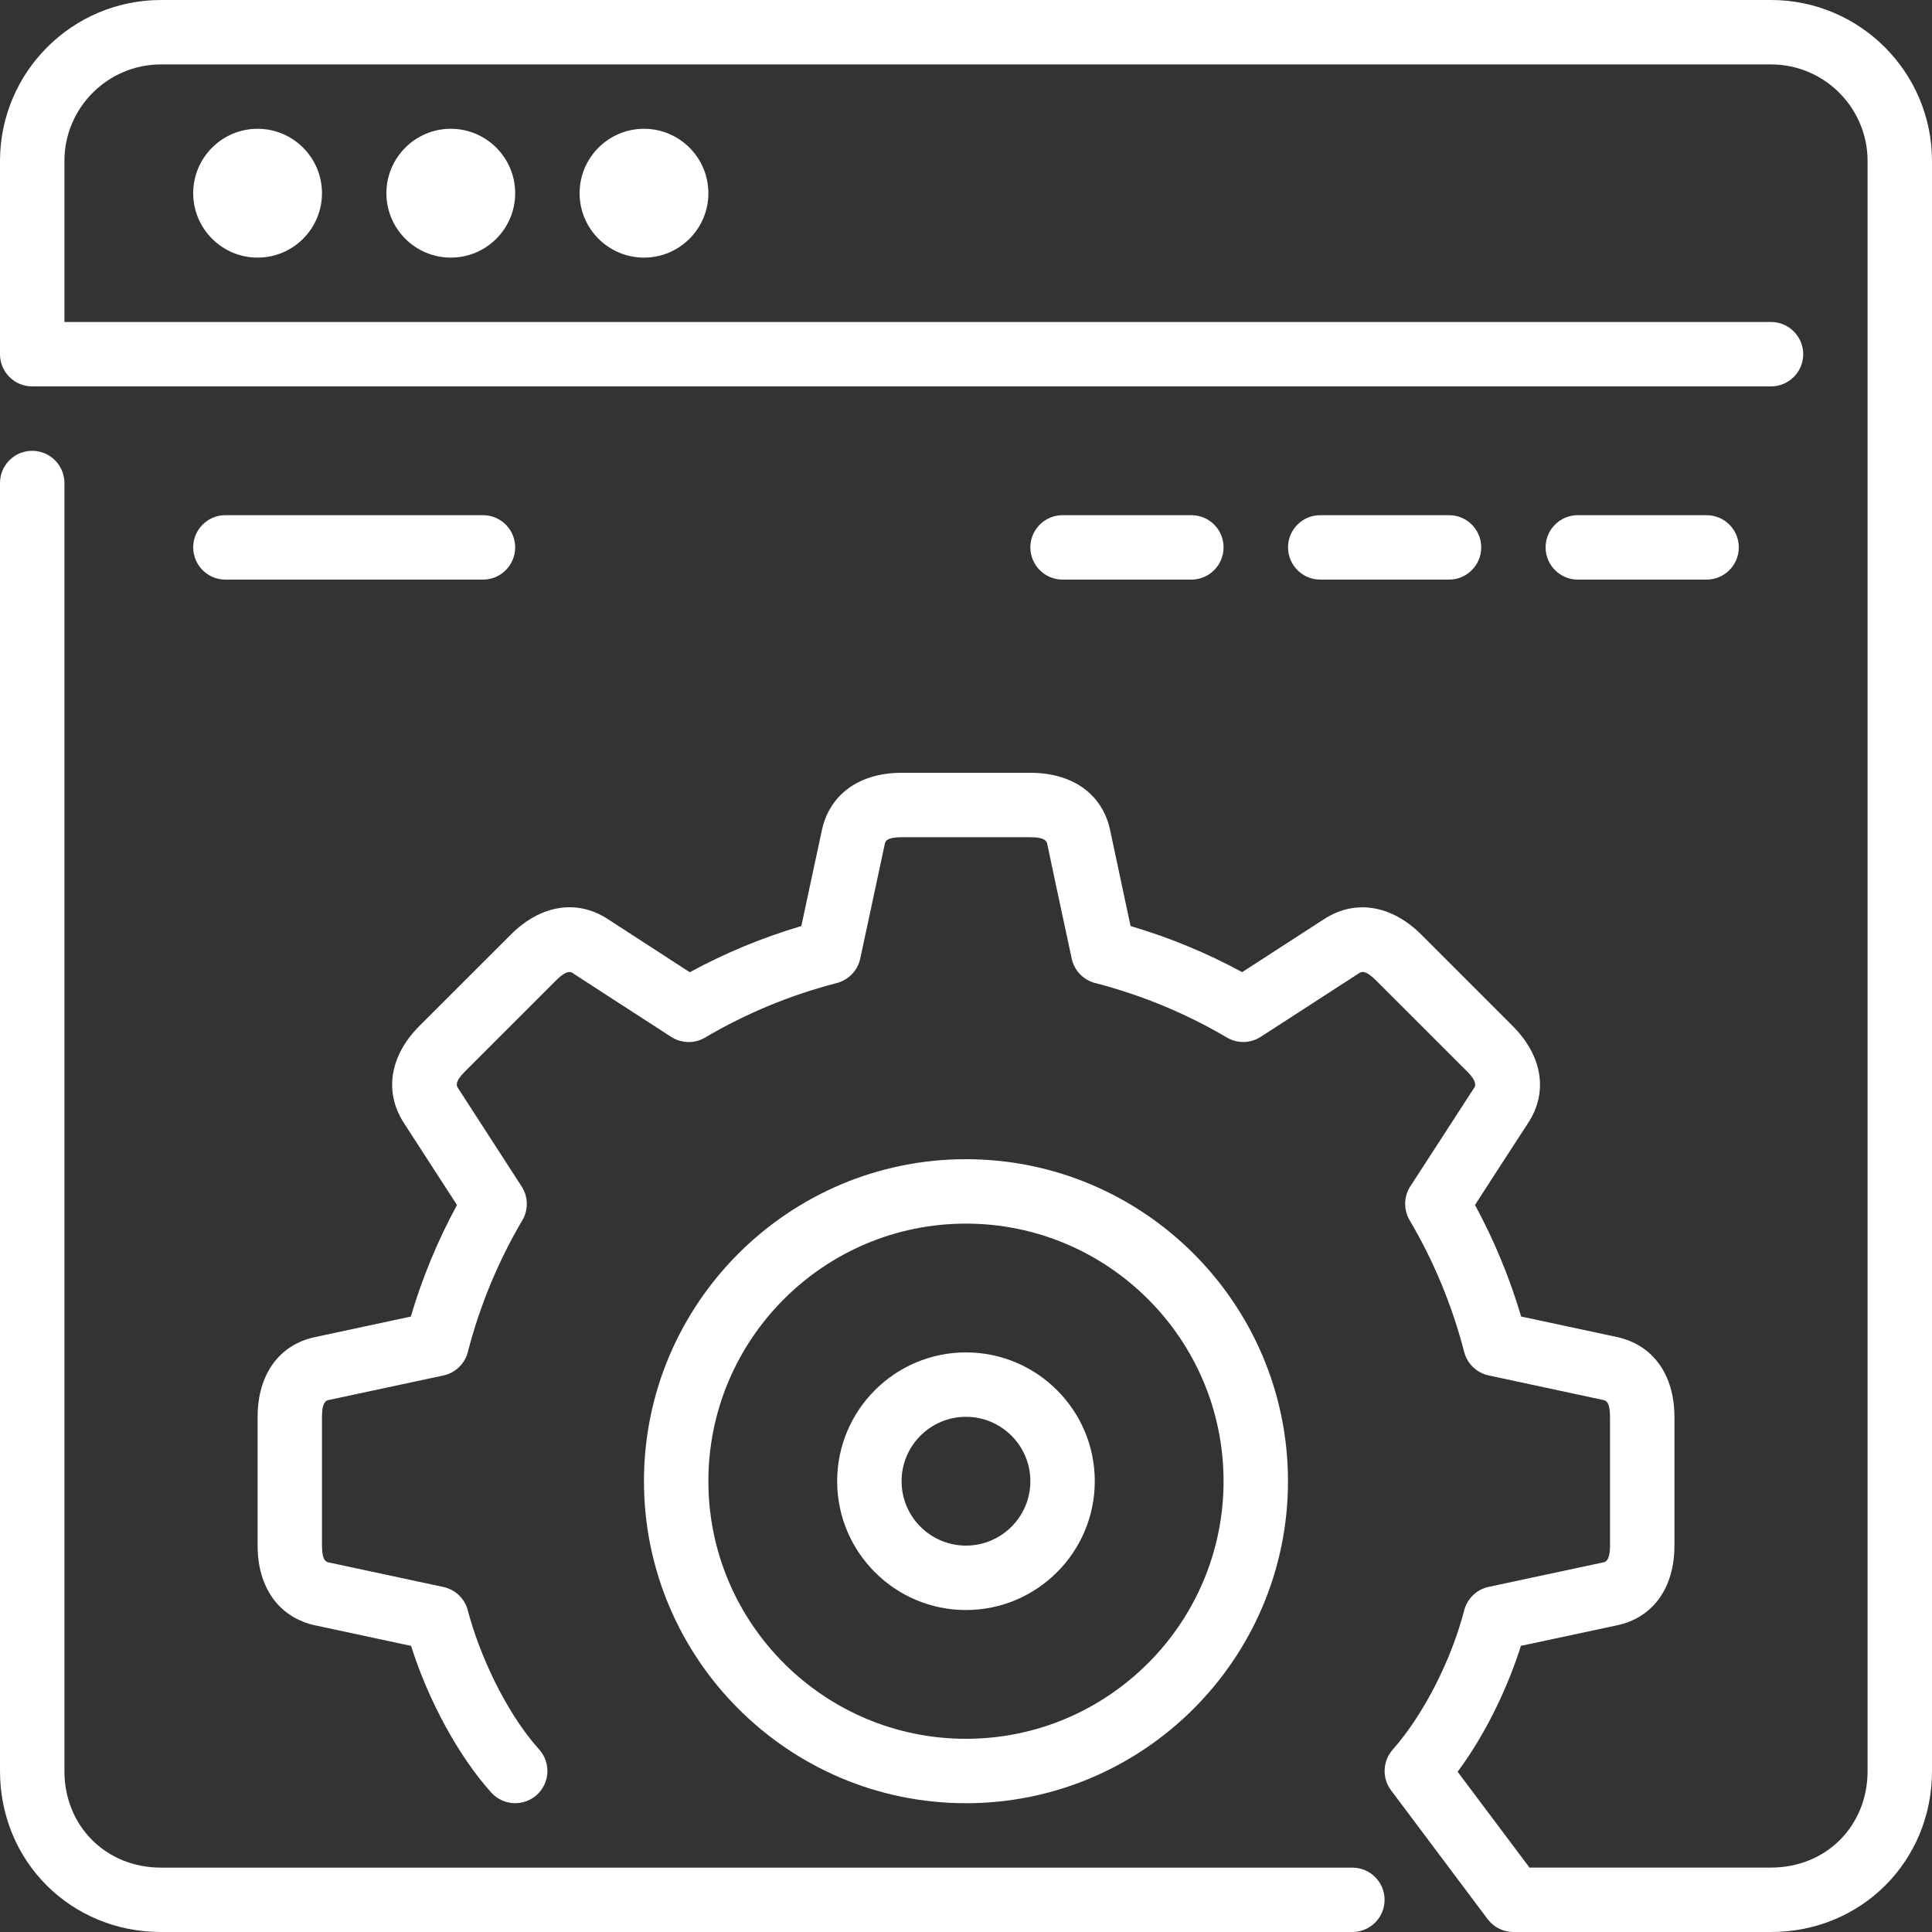
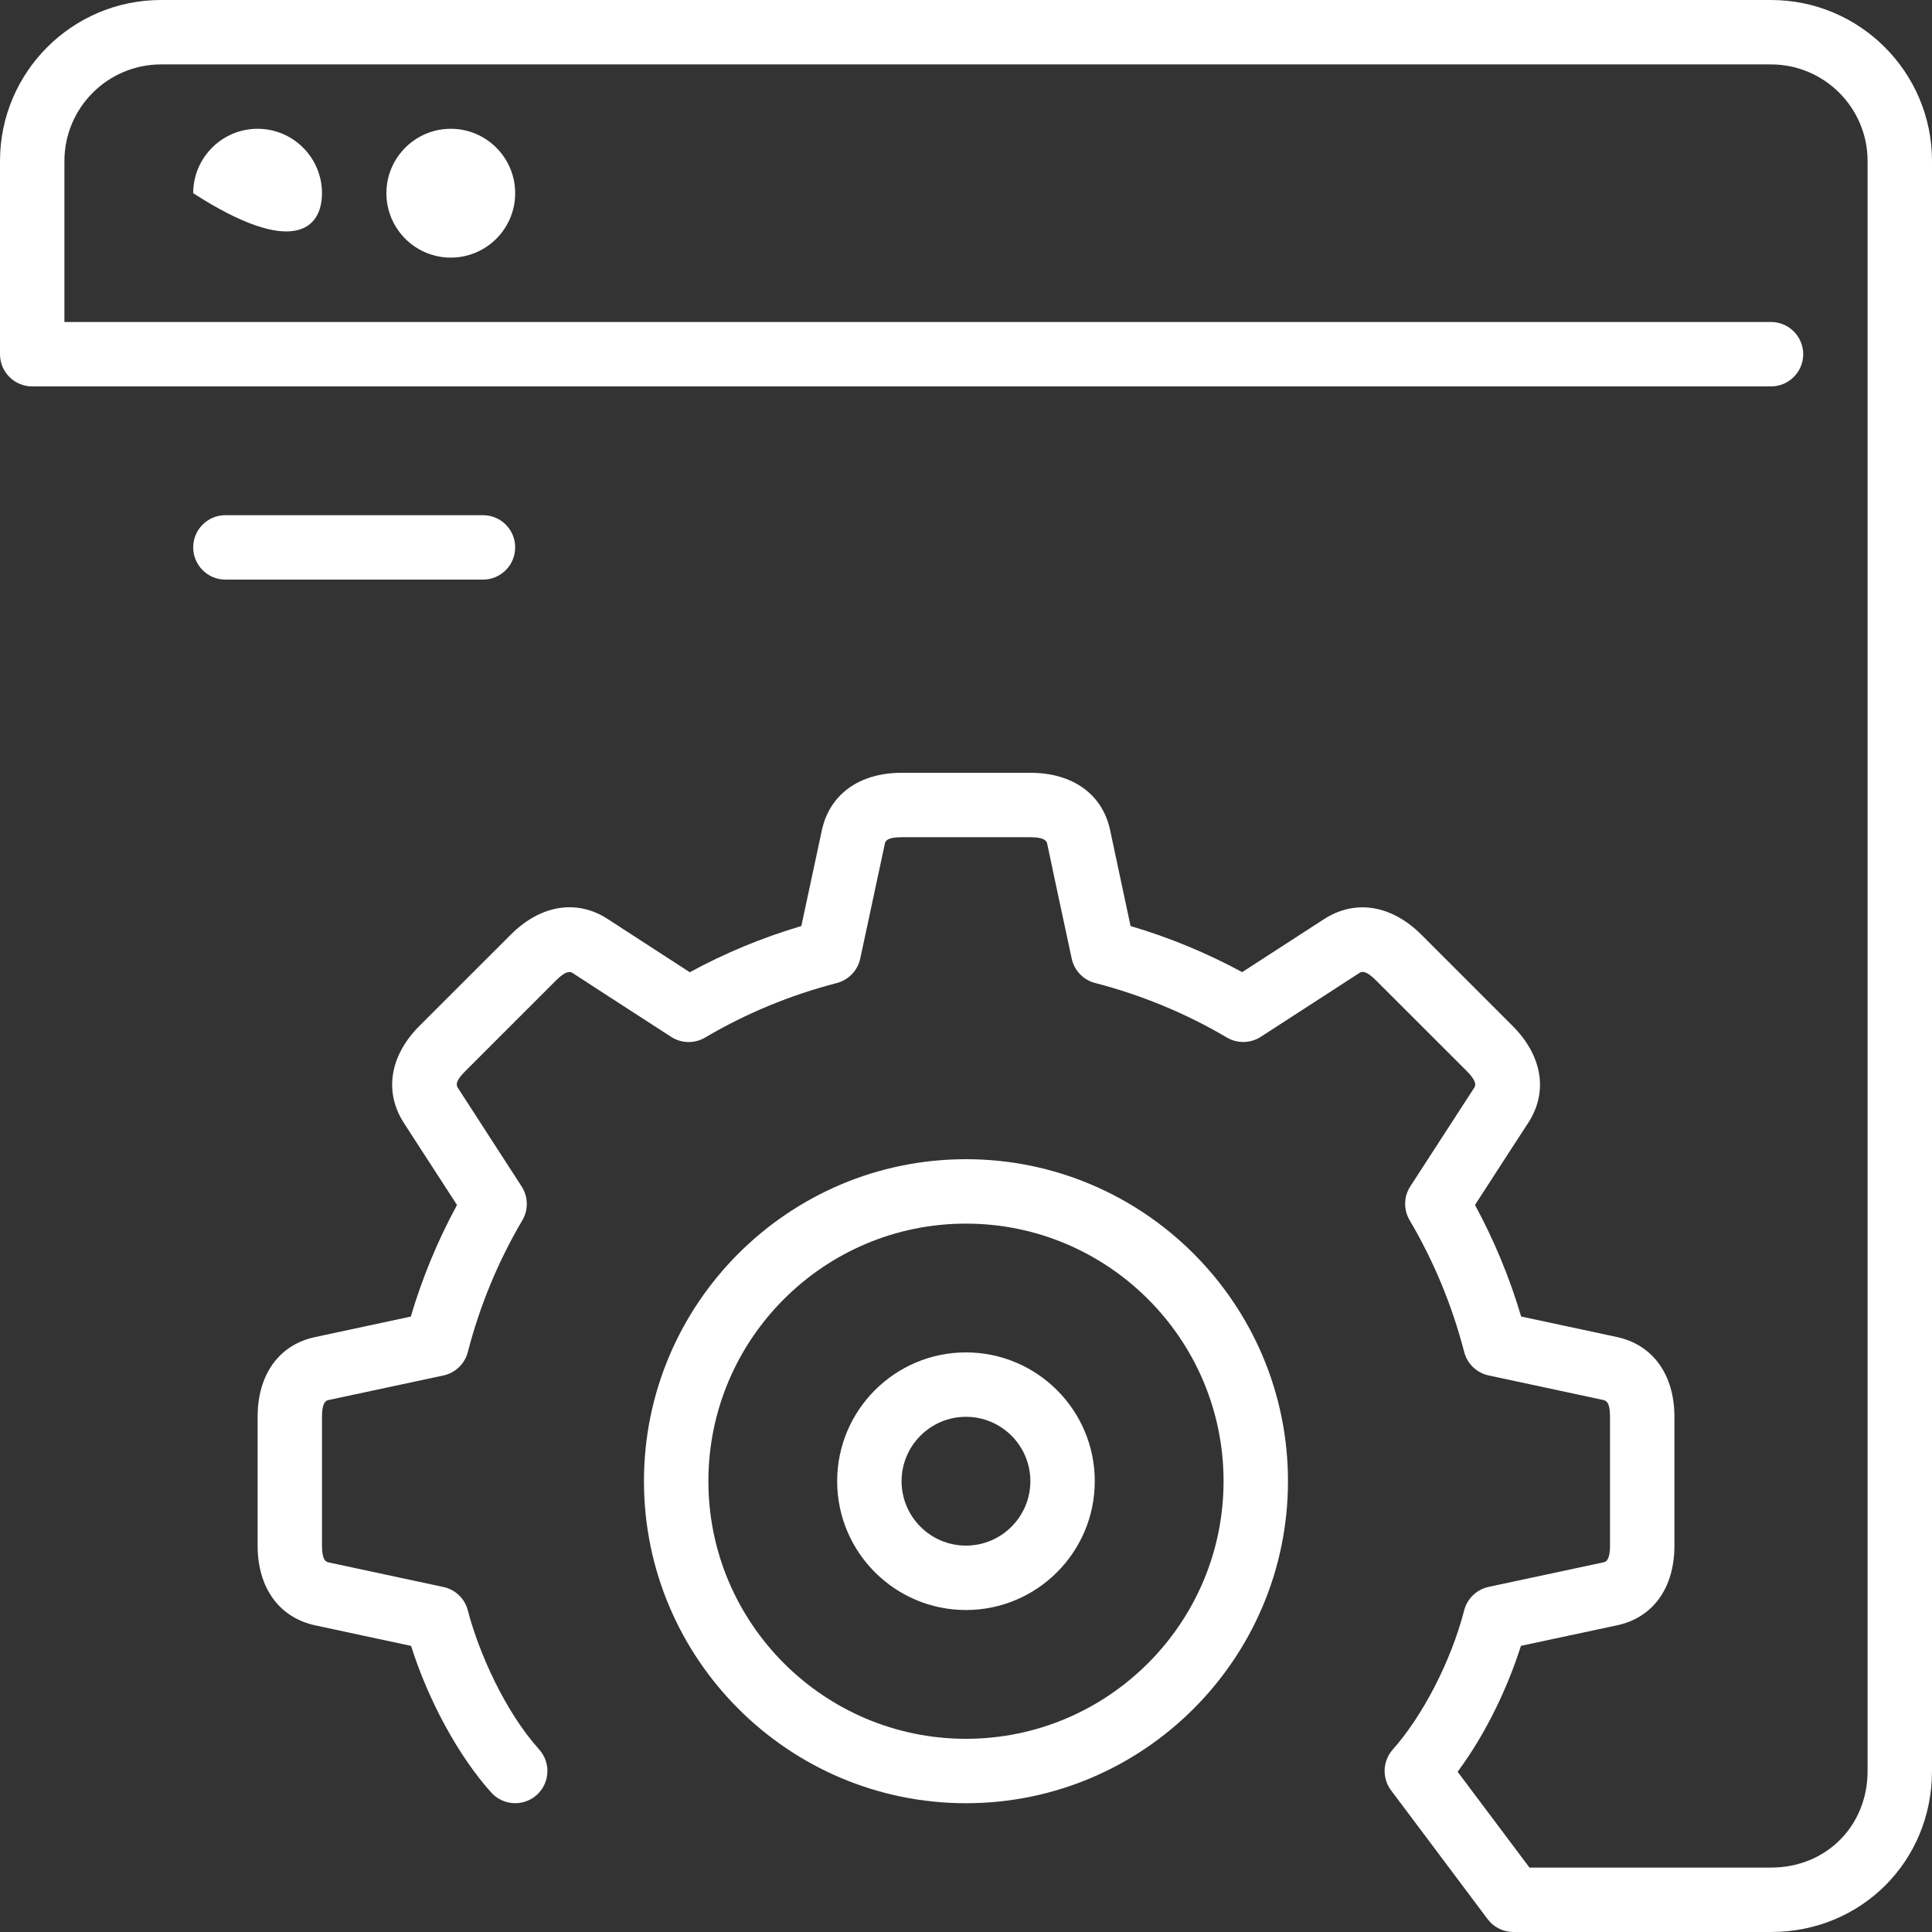
<svg xmlns="http://www.w3.org/2000/svg" width="35" height="35" viewBox="0 0 35 35" fill="none">
  <rect x="0" y="0" width="35" height="35" fill="#333333" stroke="none" />
  <g clip-path="url(#clip0)">
    <path d="M23.333 26.833C23.333 23.617 20.716 21 17.499 21C14.283 21 11.666 23.617 11.666 26.833C11.666 30.05 14.283 32.667 17.499 32.667C20.716 32.667 23.333 30.05 23.333 26.833ZM12.833 26.833C12.833 24.26 14.926 22.167 17.499 22.167C20.072 22.167 22.166 24.26 22.166 26.833C22.166 29.406 20.072 31.5 17.499 31.5C14.926 31.5 12.833 29.406 12.833 26.833Z" fill="white" />
-     <path d="M24.5 33.834H2.917C1.919 33.834 1.167 33.081 1.167 32.084V8.75C1.167 8.428 0.905 8.167 0.583 8.167C0.261 8.167 0 8.428 0 8.75V32.084C0 33.719 1.281 35 2.917 35H24.5C24.822 35 25.083 34.739 25.083 34.417C25.083 34.095 24.822 33.834 24.5 33.834Z" fill="white" />
    <path d="M32.083 0H2.917C1.308 0 0 1.308 0 2.917V6.417C0 6.739 0.261 7 0.583 7H32.083C32.405 7 32.667 6.739 32.667 6.417C32.667 6.095 32.405 5.833 32.083 5.833H1.167V2.917C1.167 1.952 1.952 1.167 2.917 1.167H32.083C33.048 1.167 33.833 1.952 33.833 2.917V32.083C33.833 33.081 33.081 33.833 32.083 33.833H27.708L26.406 32.097C26.947 31.37 27.332 30.514 27.553 29.816C28.362 29.642 29.111 29.482 29.285 29.446C29.942 29.311 30.334 28.77 30.334 28C30.333 27.562 30.333 26.092 30.334 25.666C30.333 24.901 29.942 24.361 29.29 24.221L27.557 23.85C27.349 23.147 27.068 22.47 26.721 21.829C27.169 21.135 27.584 20.495 27.681 20.348C28.05 19.787 27.945 19.128 27.4 18.583L25.75 16.933C25.208 16.393 24.551 16.287 23.988 16.65L22.503 17.611C21.862 17.264 21.184 16.983 20.481 16.776C20.308 15.969 20.149 15.223 20.113 15.049C19.978 14.392 19.437 14 18.667 14H16.333C15.569 14 15.028 14.39 14.888 15.044L14.517 16.776C13.814 16.984 13.137 17.264 12.496 17.613C11.803 17.165 11.163 16.75 11.014 16.652C10.455 16.285 9.795 16.389 9.251 16.934L7.6 18.584C7.06 19.124 6.954 19.782 7.317 20.344L8.279 21.83C7.93 22.471 7.65 23.148 7.442 23.851C6.635 24.025 5.889 24.184 5.715 24.221C5.059 24.357 4.667 24.897 4.667 25.667V28C4.667 28.764 5.057 29.304 5.711 29.445L7.447 29.817C7.758 30.804 8.308 31.817 8.9 32.474C9.115 32.713 9.484 32.732 9.724 32.517C9.963 32.301 9.983 31.933 9.767 31.693C9.147 31.004 8.671 29.931 8.475 29.174C8.42 28.96 8.248 28.796 8.033 28.75L5.956 28.305C5.913 28.295 5.833 28.278 5.833 28V25.667C5.833 25.387 5.919 25.369 5.951 25.363C6.149 25.322 7.098 25.119 8.033 24.918C8.248 24.872 8.42 24.707 8.475 24.494C8.692 23.652 9.025 22.849 9.463 22.106C9.575 21.916 9.57 21.679 9.45 21.494L8.297 19.711C8.273 19.674 8.228 19.605 8.425 19.409L10.075 17.759C10.272 17.562 10.345 17.609 10.373 17.627C10.543 17.739 11.357 18.265 12.159 18.784C12.345 18.904 12.582 18.909 12.772 18.797C13.515 18.359 14.318 18.026 15.159 17.809C15.373 17.753 15.537 17.582 15.584 17.366L16.029 15.289C16.038 15.246 16.055 15.167 16.333 15.167H18.667C18.946 15.167 18.963 15.252 18.971 15.284C19.011 15.483 19.214 16.431 19.415 17.366C19.461 17.582 19.626 17.753 19.839 17.808C20.681 18.026 21.484 18.358 22.227 18.796C22.417 18.908 22.654 18.903 22.84 18.783L24.621 17.63C24.658 17.606 24.728 17.561 24.925 17.758L26.576 19.408C26.773 19.606 26.724 19.679 26.706 19.707C26.595 19.876 26.068 20.69 25.549 21.492C25.429 21.678 25.424 21.915 25.537 22.106C25.975 22.848 26.307 23.651 26.525 24.492C26.58 24.706 26.751 24.87 26.967 24.917L29.044 25.362C29.087 25.371 29.167 25.388 29.167 25.666C29.167 26.091 29.167 27.563 29.167 28C29.167 28.279 29.081 28.297 29.049 28.303C28.851 28.344 27.902 28.548 26.967 28.748C26.752 28.795 26.58 28.959 26.525 29.173C26.289 30.085 25.781 31.076 25.23 31.696C25.047 31.904 25.034 32.212 25.2 32.433L26.95 34.767C27.06 34.914 27.233 35 27.417 35H32.083C33.719 35 35 33.719 35 32.083V2.917C35 1.308 33.692 0 32.083 0Z" fill="white" />
    <path d="M19.833 26.833C19.833 25.546 18.786 24.5 17.499 24.5C16.212 24.5 15.166 25.547 15.166 26.833C15.166 28.12 16.212 29.167 17.499 29.167C18.786 29.167 19.833 28.12 19.833 26.833ZM16.333 26.833C16.333 26.19 16.856 25.667 17.499 25.667C18.143 25.667 18.666 26.19 18.666 26.833C18.666 27.477 18.143 28 17.499 28C16.856 28 16.333 27.477 16.333 26.833Z" fill="white" />
    <path d="M8.75 10.5C9.072 10.5 9.333 10.238 9.333 9.916C9.333 9.594 9.072 9.333 8.75 9.333H4.083C3.761 9.333 3.5 9.594 3.5 9.916C3.5 10.238 3.761 10.5 4.083 10.5H8.75Z" fill="white" />
-     <path d="M21.583 10.5C21.905 10.5 22.166 10.238 22.166 9.916C22.166 9.594 21.905 9.333 21.583 9.333H19.249C18.927 9.333 18.666 9.594 18.666 9.916C18.666 10.238 18.927 10.5 19.249 10.5H21.583Z" fill="white" />
    <path d="M7 3.5C7 4.144 7.523 4.667 8.167 4.667C8.81 4.667 9.333 4.144 9.333 3.5C9.333 2.857 8.81 2.333 8.167 2.333C7.523 2.333 7 2.857 7 3.5Z" fill="white" />
-     <path d="M3.5 3.5C3.5 4.144 4.023 4.667 4.667 4.667C5.31 4.667 5.833 4.144 5.833 3.5C5.833 2.857 5.31 2.333 4.667 2.333C4.023 2.333 3.5 2.857 3.5 3.5Z" fill="white" />
-     <path d="M10.5 3.5C10.5 4.144 11.023 4.667 11.667 4.667C12.31 4.667 12.833 4.144 12.833 3.5C12.833 2.857 12.31 2.333 11.667 2.333C11.023 2.333 10.5 2.857 10.5 3.5Z" fill="white" />
-     <path d="M30.917 10.5C31.239 10.5 31.5 10.238 31.5 9.916C31.5 9.594 31.239 9.333 30.917 9.333H28.583C28.261 9.333 28 9.594 28 9.916C28 10.238 28.261 10.5 28.583 10.5H30.917Z" fill="white" />
-     <path d="M26.251 10.5C26.573 10.5 26.834 10.238 26.834 9.916C26.834 9.594 26.573 9.333 26.251 9.333H23.917C23.595 9.333 23.334 9.594 23.334 9.916C23.334 10.238 23.595 10.5 23.917 10.5H26.251Z" fill="white" />
+     <path d="M3.5 3.5C5.31 4.667 5.833 4.144 5.833 3.5C5.833 2.857 5.31 2.333 4.667 2.333C4.023 2.333 3.5 2.857 3.5 3.5Z" fill="white" />
  </g>
  <defs>
    <clipPath id="clip0">
      <rect width="35" height="35" fill="white" />
    </clipPath>
  </defs>
</svg>